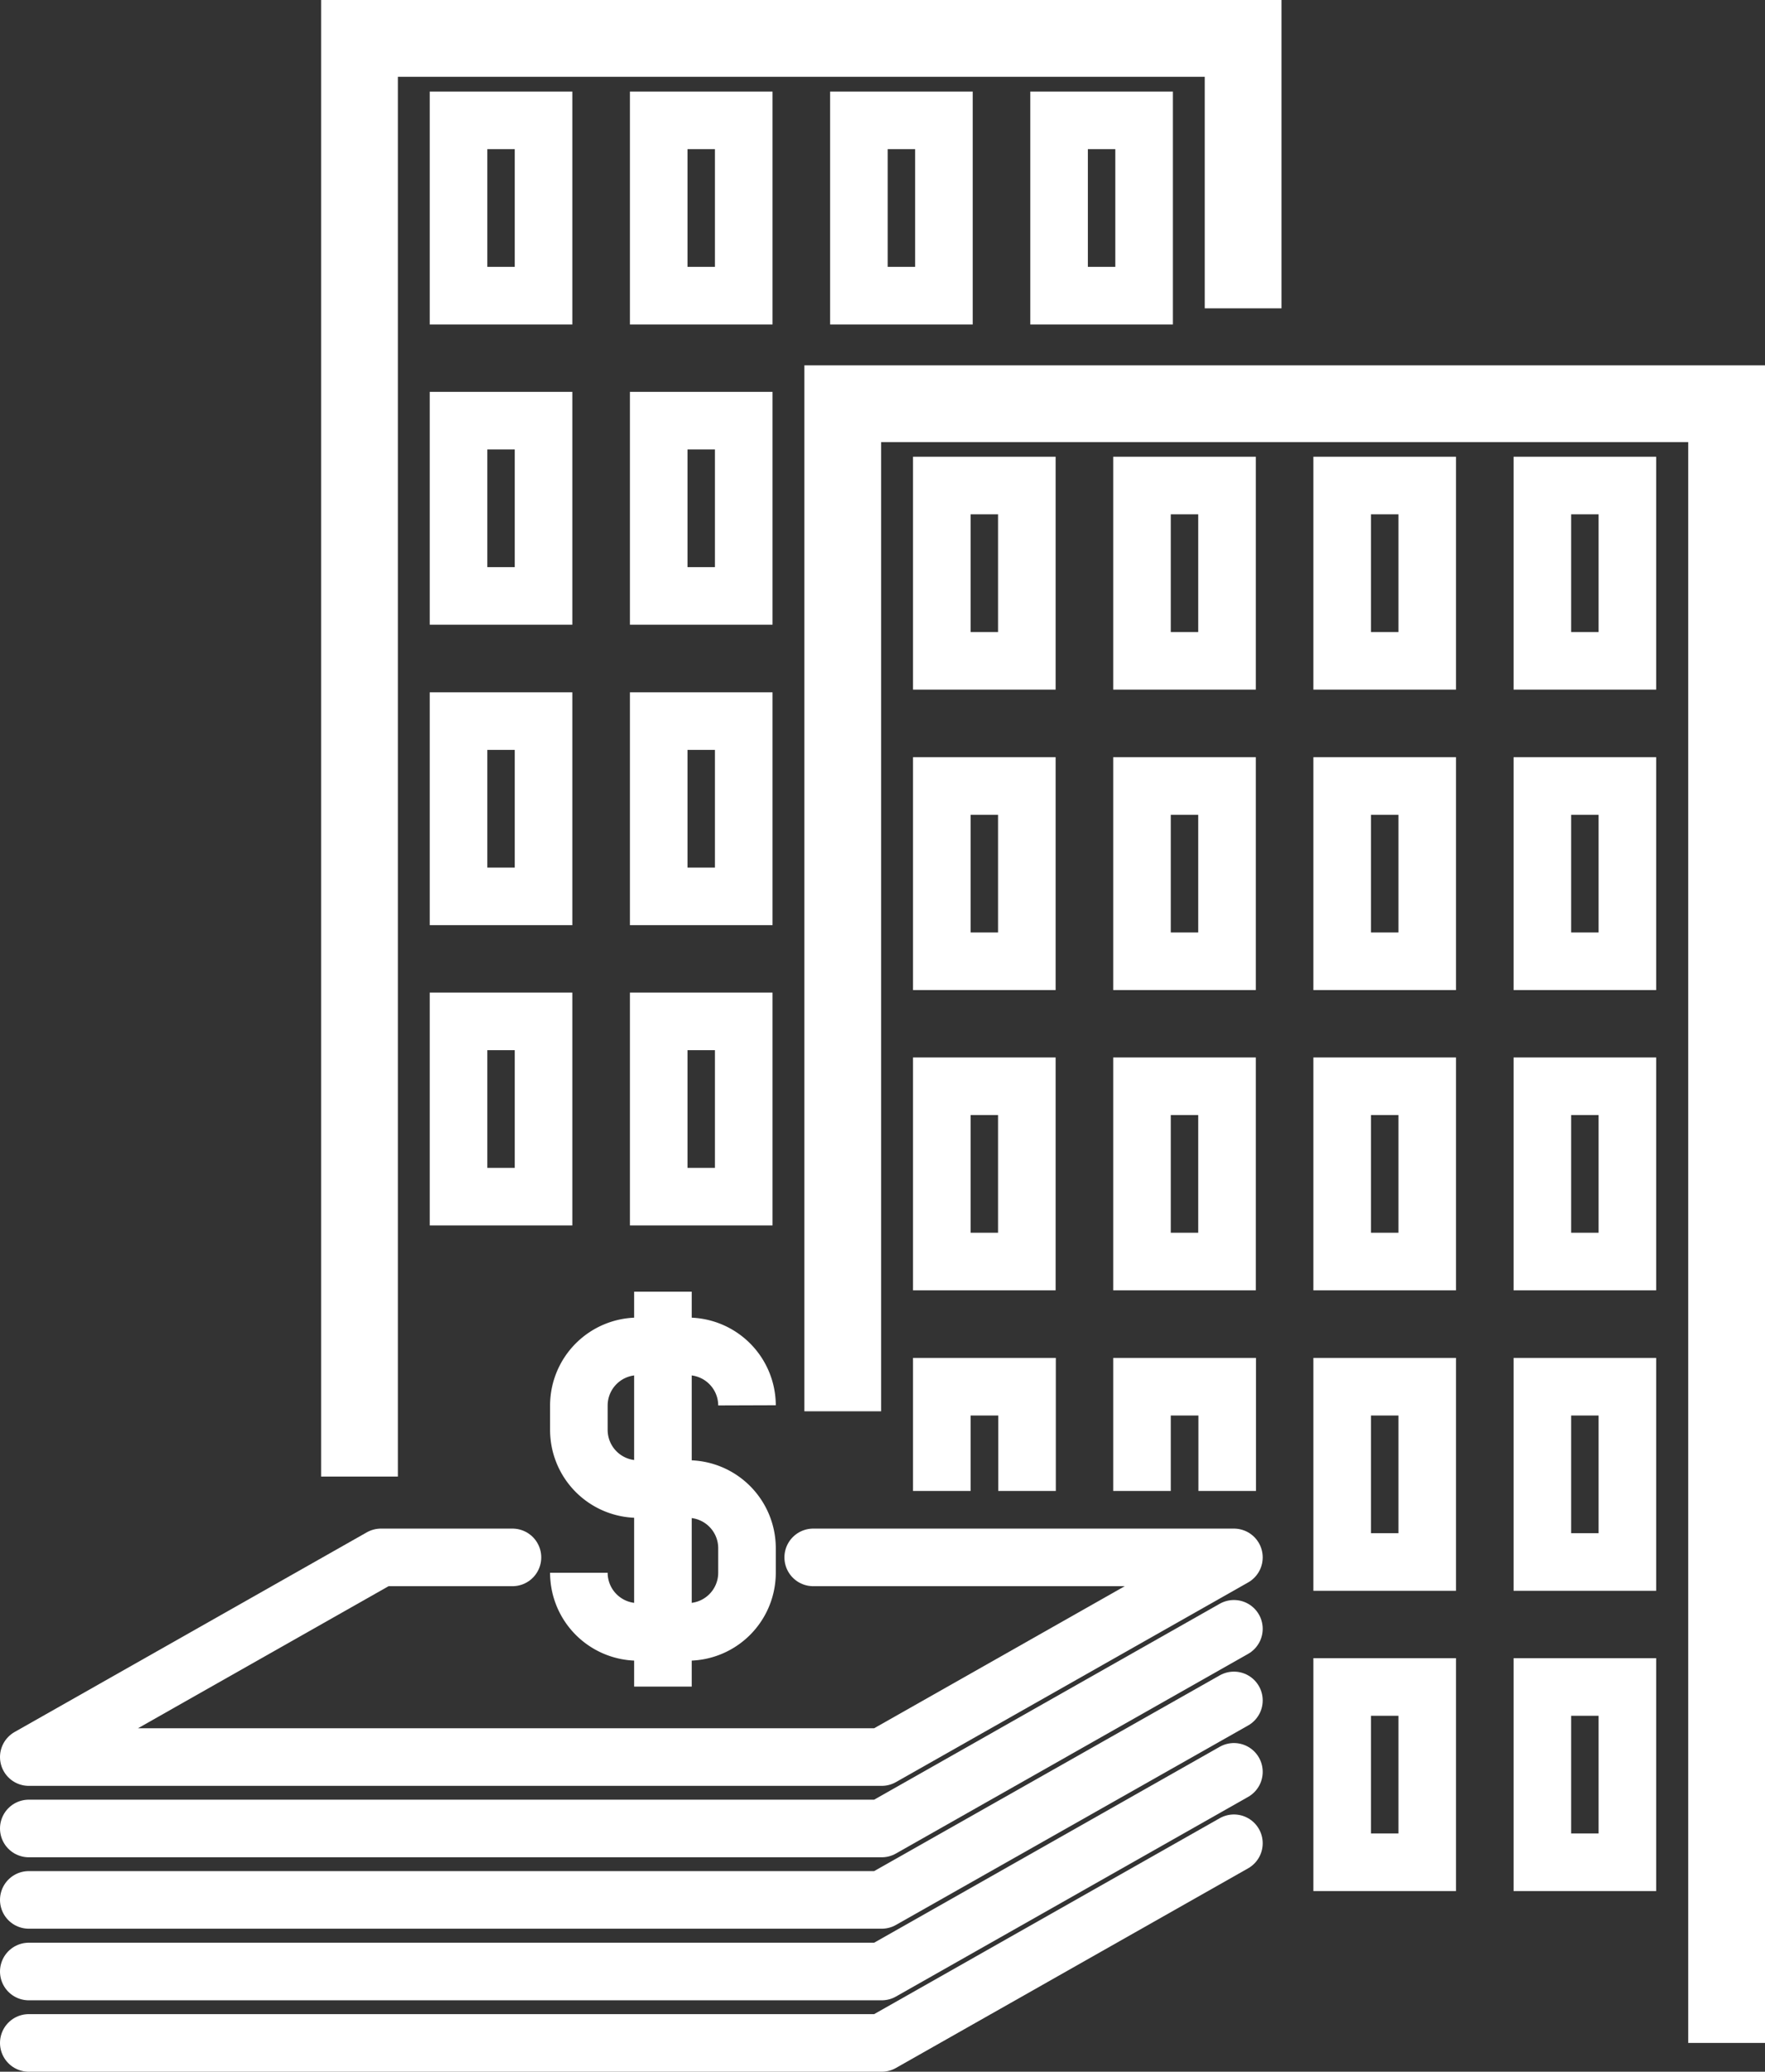
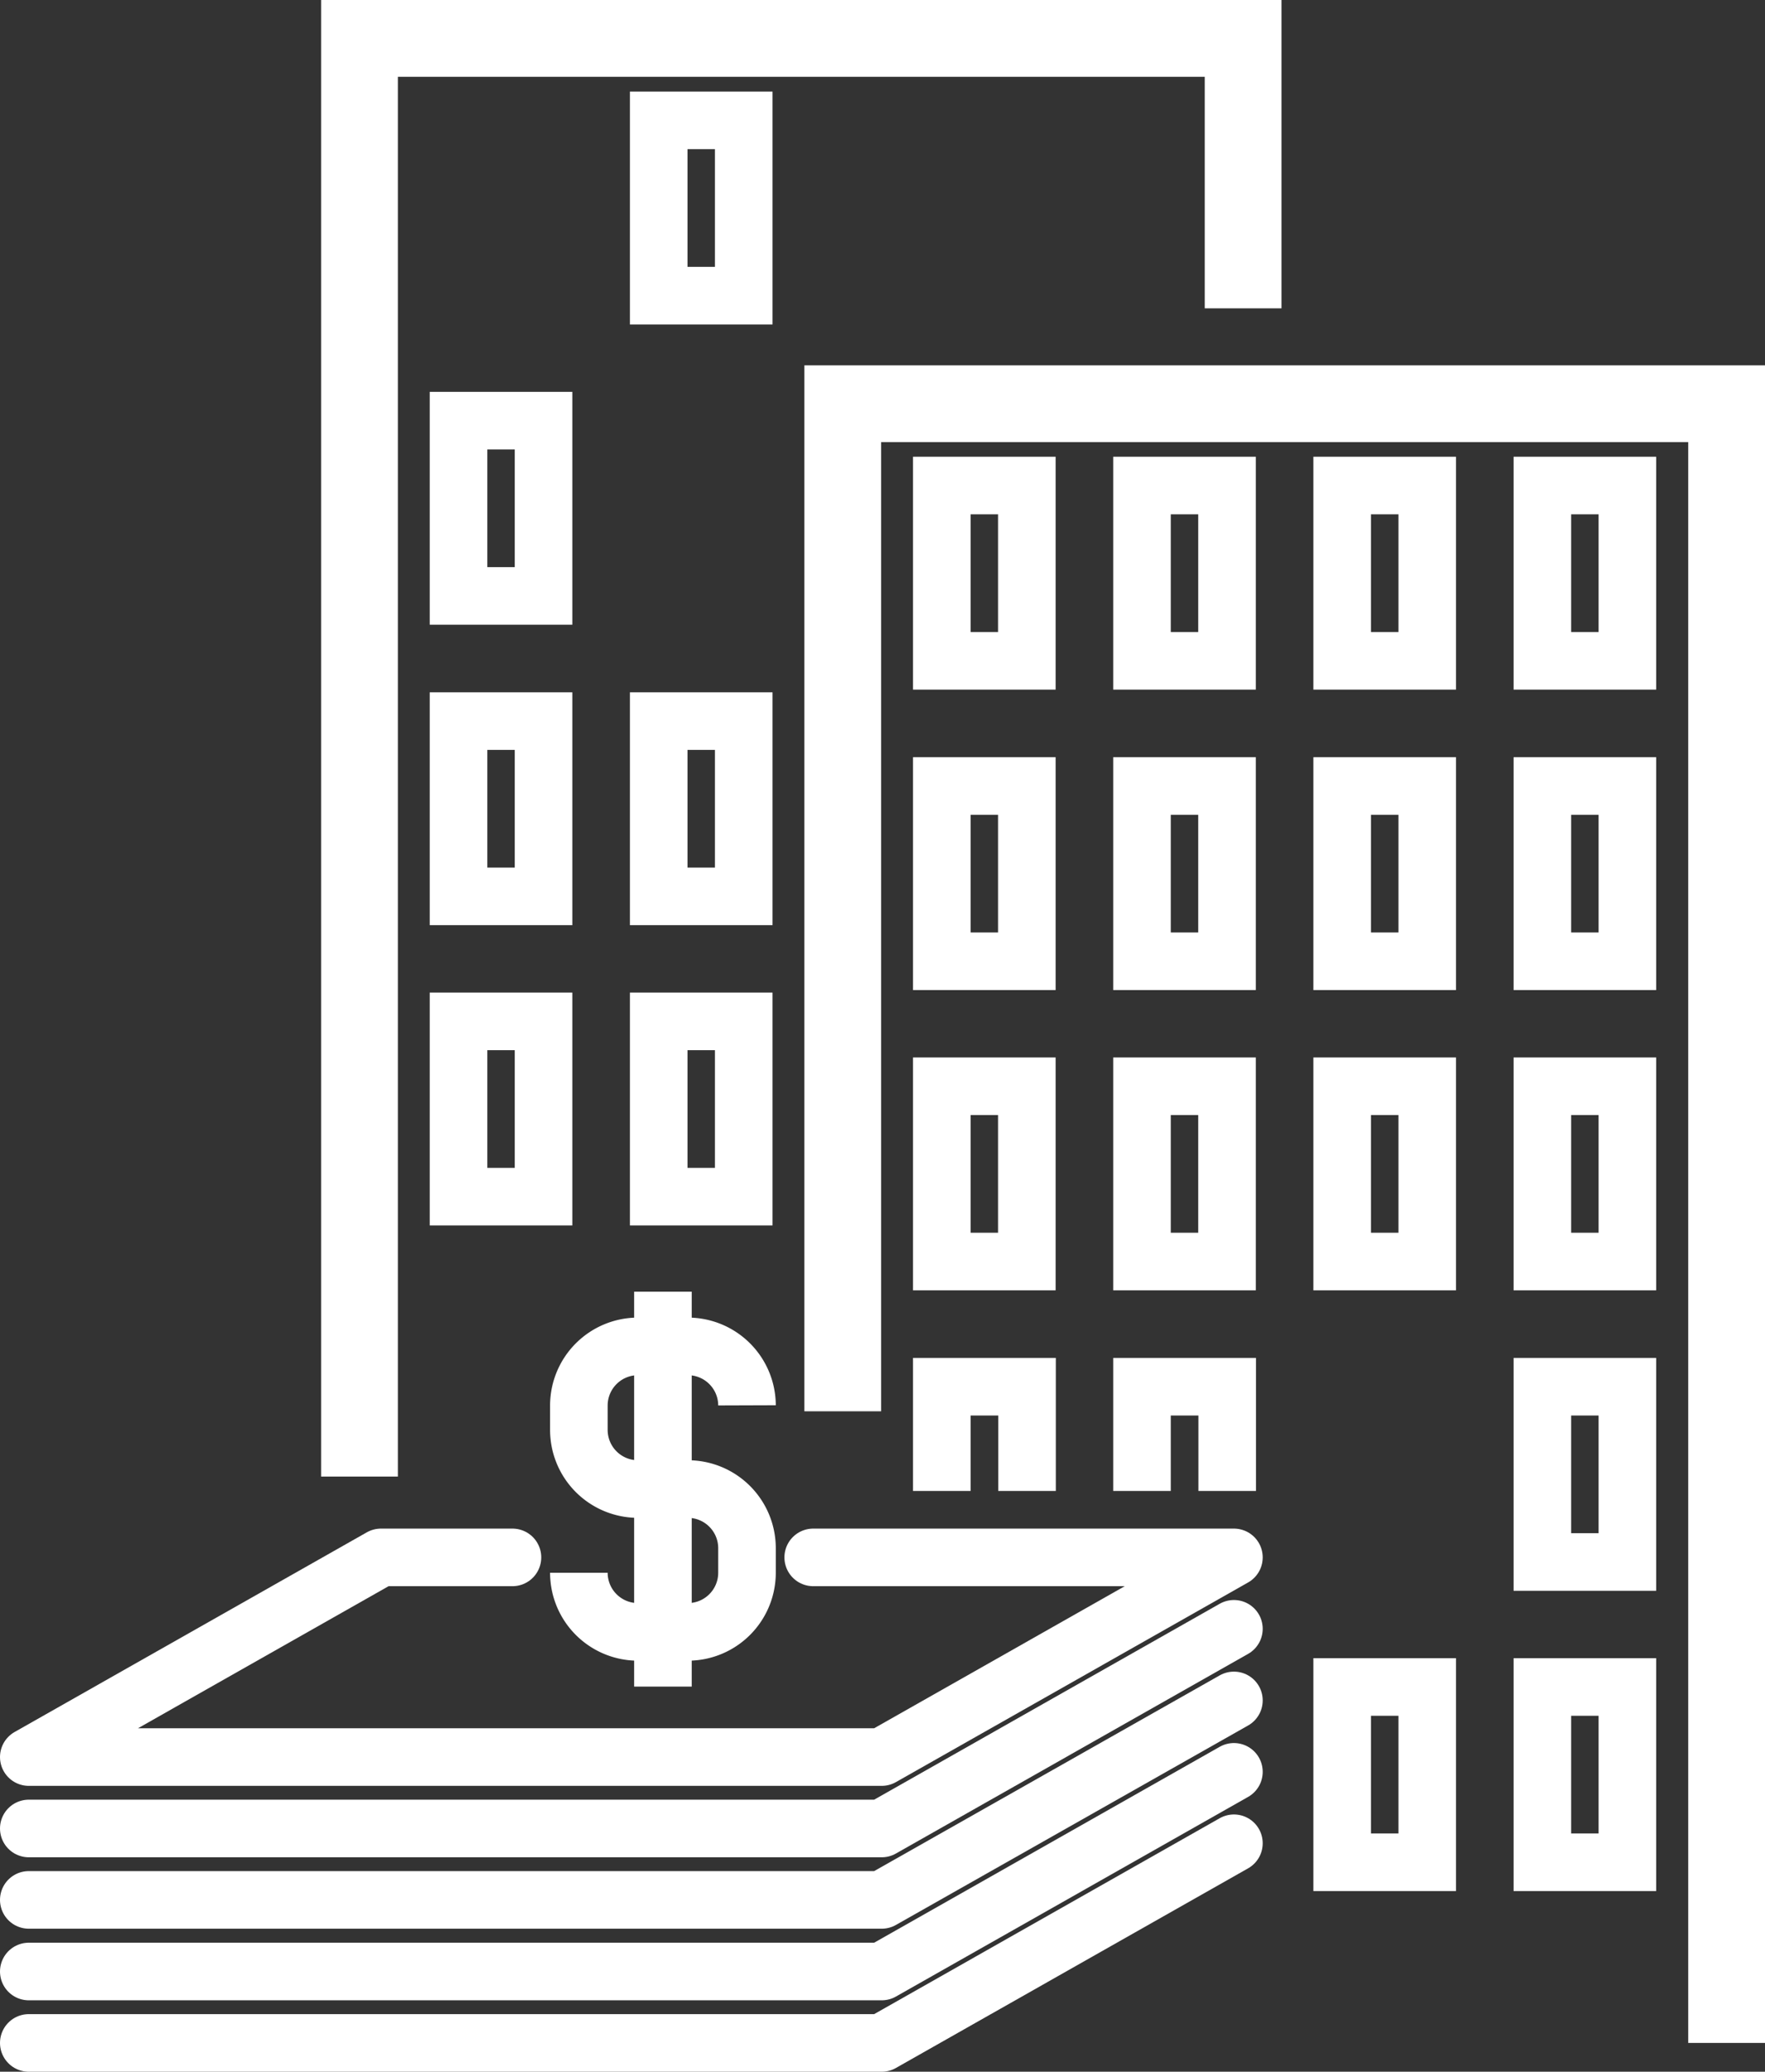
<svg xmlns="http://www.w3.org/2000/svg" viewBox="0 0 91.96 107.91">
  <rect x="0" y="0" width="91.96" height="107.91" fill="#333333" stroke="none" />
  <defs>
    <style>.cls-1,.cls-2,.cls-3,.cls-4{fill:none;stroke:#fff;}.cls-1,.cls-4{stroke-miterlimit:10;}.cls-1,.cls-2,.cls-3{stroke-width:3px;}.cls-2{stroke-linecap:round;stroke-linejoin:round;}.cls-4{stroke-width:4px;}</style>
  </defs>
  <g id="Layer_2" data-name="Layer 2">
    <g id="Ñëîé_1" data-name="Ñëîé 1">
      <rect class="cls-1" x="49.07" y="25.29" width="4.43" height="9.13" />
      <rect class="cls-1" x="59.5" y="25.29" width="4.43" height="9.13" />
      <rect class="cls-1" x="69.93" y="25.29" width="4.43" height="9.13" />
      <rect class="cls-1" x="80.36" y="25.29" width="4.43" height="9.13" />
      <rect class="cls-1" x="49.07" y="40.94" width="4.43" height="9.13" />
      <rect class="cls-1" x="59.5" y="40.94" width="4.43" height="9.13" />
      <rect class="cls-1" x="69.93" y="40.94" width="4.43" height="9.13" />
      <rect class="cls-1" x="80.36" y="40.94" width="4.43" height="9.13" />
      <rect class="cls-1" x="49.07" y="56.58" width="4.43" height="9.13" />
      <rect class="cls-1" x="59.5" y="56.58" width="4.43" height="9.13" />
      <rect class="cls-1" x="69.93" y="56.58" width="4.43" height="9.13" />
      <rect class="cls-1" x="80.36" y="56.58" width="4.43" height="9.13" />
-       <rect class="cls-1" x="55.18" y="6.26" width="4.43" height="9.13" transform="translate(114.79 21.66) rotate(180)" />
-       <rect class="cls-1" x="44.75" y="6.26" width="4.43" height="9.13" transform="translate(93.93 21.66) rotate(180)" />
      <rect class="cls-1" x="34.32" y="6.26" width="4.43" height="9.13" transform="translate(73.07 21.66) rotate(180)" />
-       <rect class="cls-1" x="23.89" y="6.26" width="4.43" height="9.13" transform="translate(52.21 21.66) rotate(180)" />
-       <rect class="cls-1" x="34.32" y="21.91" width="4.43" height="9.13" transform="translate(73.07 52.95) rotate(180)" />
      <rect class="cls-1" x="23.89" y="21.91" width="4.43" height="9.13" transform="translate(52.21 52.95) rotate(180)" />
      <rect class="cls-1" x="34.32" y="37.55" width="4.43" height="9.13" transform="translate(73.07 84.24) rotate(180)" />
      <rect class="cls-1" x="23.89" y="37.55" width="4.43" height="9.13" transform="translate(52.21 84.24) rotate(180)" />
      <rect class="cls-1" x="34.32" y="53.2" width="4.43" height="9.13" transform="translate(73.07 115.53) rotate(180)" />
      <rect class="cls-1" x="23.89" y="53.2" width="4.43" height="9.13" transform="translate(52.21 115.53) rotate(180)" />
      <polyline class="cls-2" points="1.5 98.96 45.94 98.96 64.29 88.57" />
      <polyline class="cls-2" points="64.29 84.84 45.94 95.24 1.5 95.24" />
      <polyline class="cls-2" points="1.5 102.69 45.94 102.69 64.29 92.29" />
      <polyline class="cls-2" points="1.5 106.41 45.94 106.41 64.29 96.01" />
      <path class="cls-3" d="M30.16,81.92A3.08,3.08,0,0,0,33.23,85h2.62a3.08,3.08,0,0,0,3.07-3.07V80.63a3.08,3.08,0,0,0-3.07-3.07H33.23a3.08,3.08,0,0,1-3.07-3.07V73.2a3.08,3.08,0,0,1,3.07-3.07h2.62a3.08,3.08,0,0,1,3.07,3.07" />
      <line class="cls-1" x1="34.54" y1="67.28" x2="34.54" y2="87.85" />
      <polyline class="cls-4" points="64.77 16.06 64.77 2 18.73 2 18.73 76.91" />
      <polyline class="cls-4" points="89.96 106.41 89.96 21.03 43.91 21.03 43.91 73.51" />
      <polyline class="cls-1" points="53.51 77.66 53.51 72.23 49.07 72.23 49.07 77.66" />
      <polyline class="cls-1" points="63.94 77.66 63.94 72.23 59.5 72.23 59.5 77.66" />
      <polyline class="cls-2" points="26.7 81.12 19.85 81.12 1.5 91.52 45.94 91.52 64.29 81.12 42.37 81.12" />
-       <rect class="cls-1" x="69.93" y="72.23" width="4.43" height="9.13" />
      <rect class="cls-1" x="80.36" y="72.23" width="4.43" height="9.13" />
      <rect class="cls-1" x="69.93" y="87.87" width="4.43" height="9.13" />
      <rect class="cls-1" x="80.36" y="87.87" width="4.43" height="9.13" />
    </g>
  </g>
</svg>